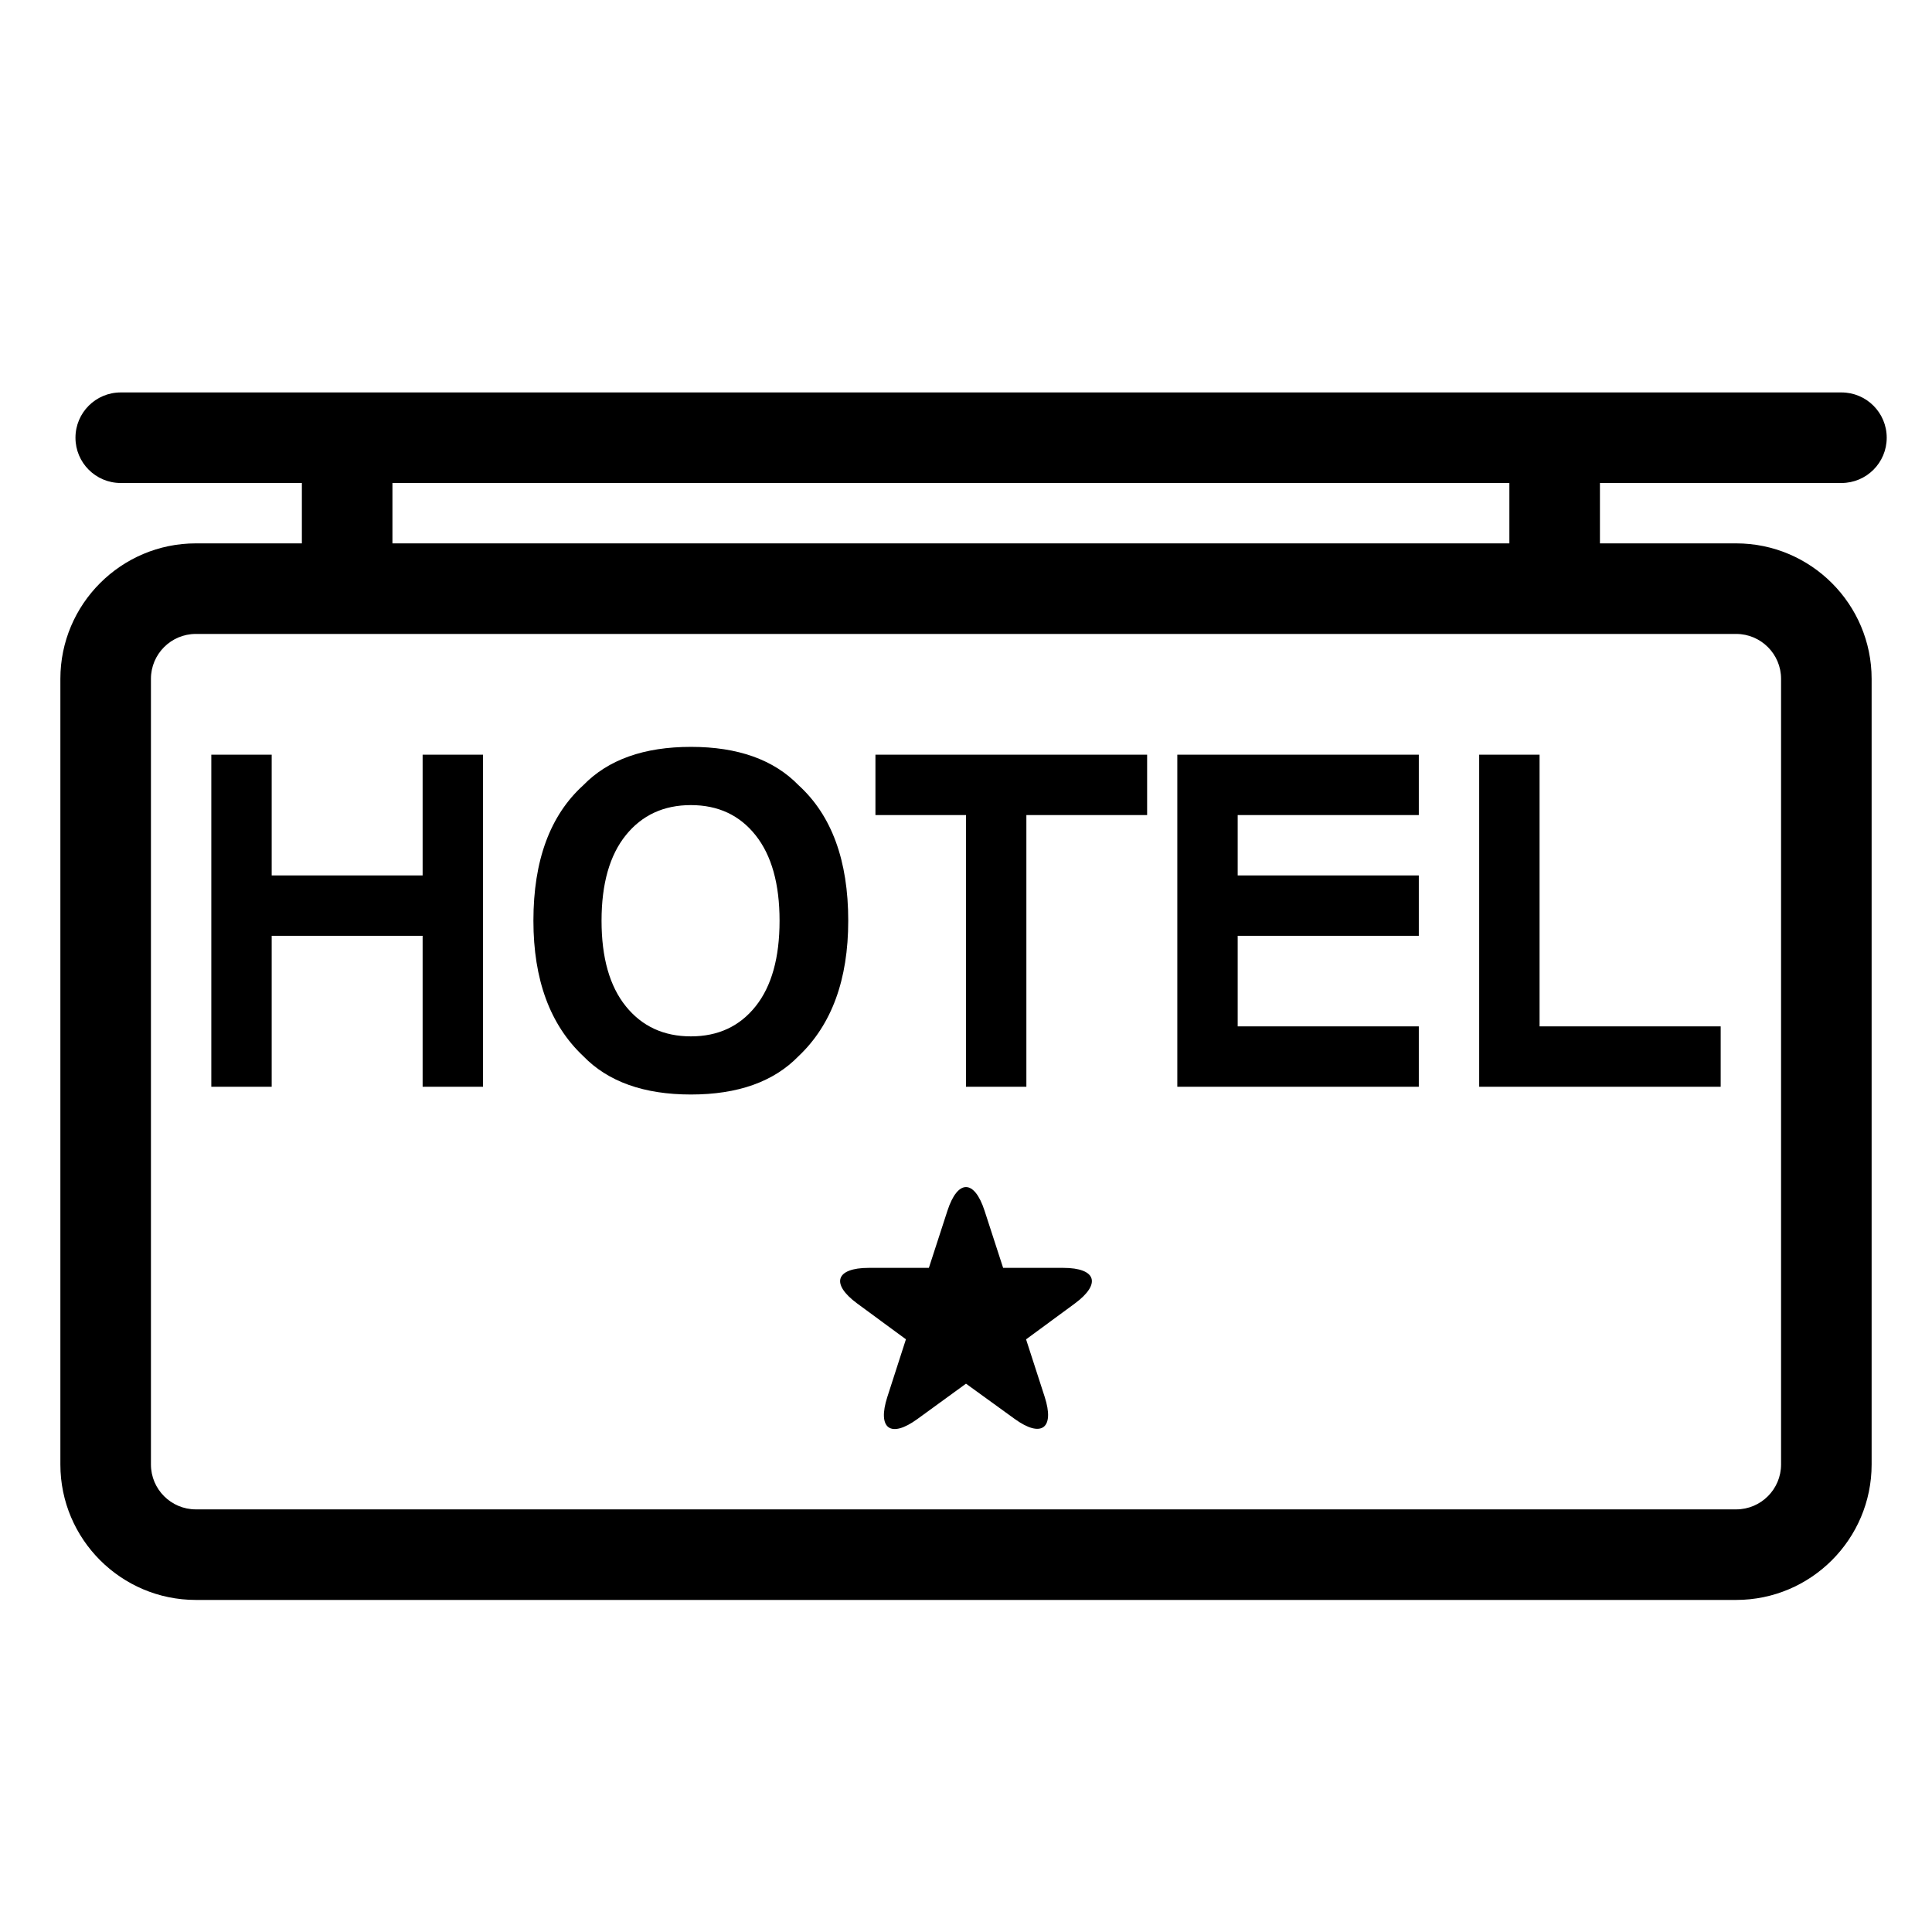
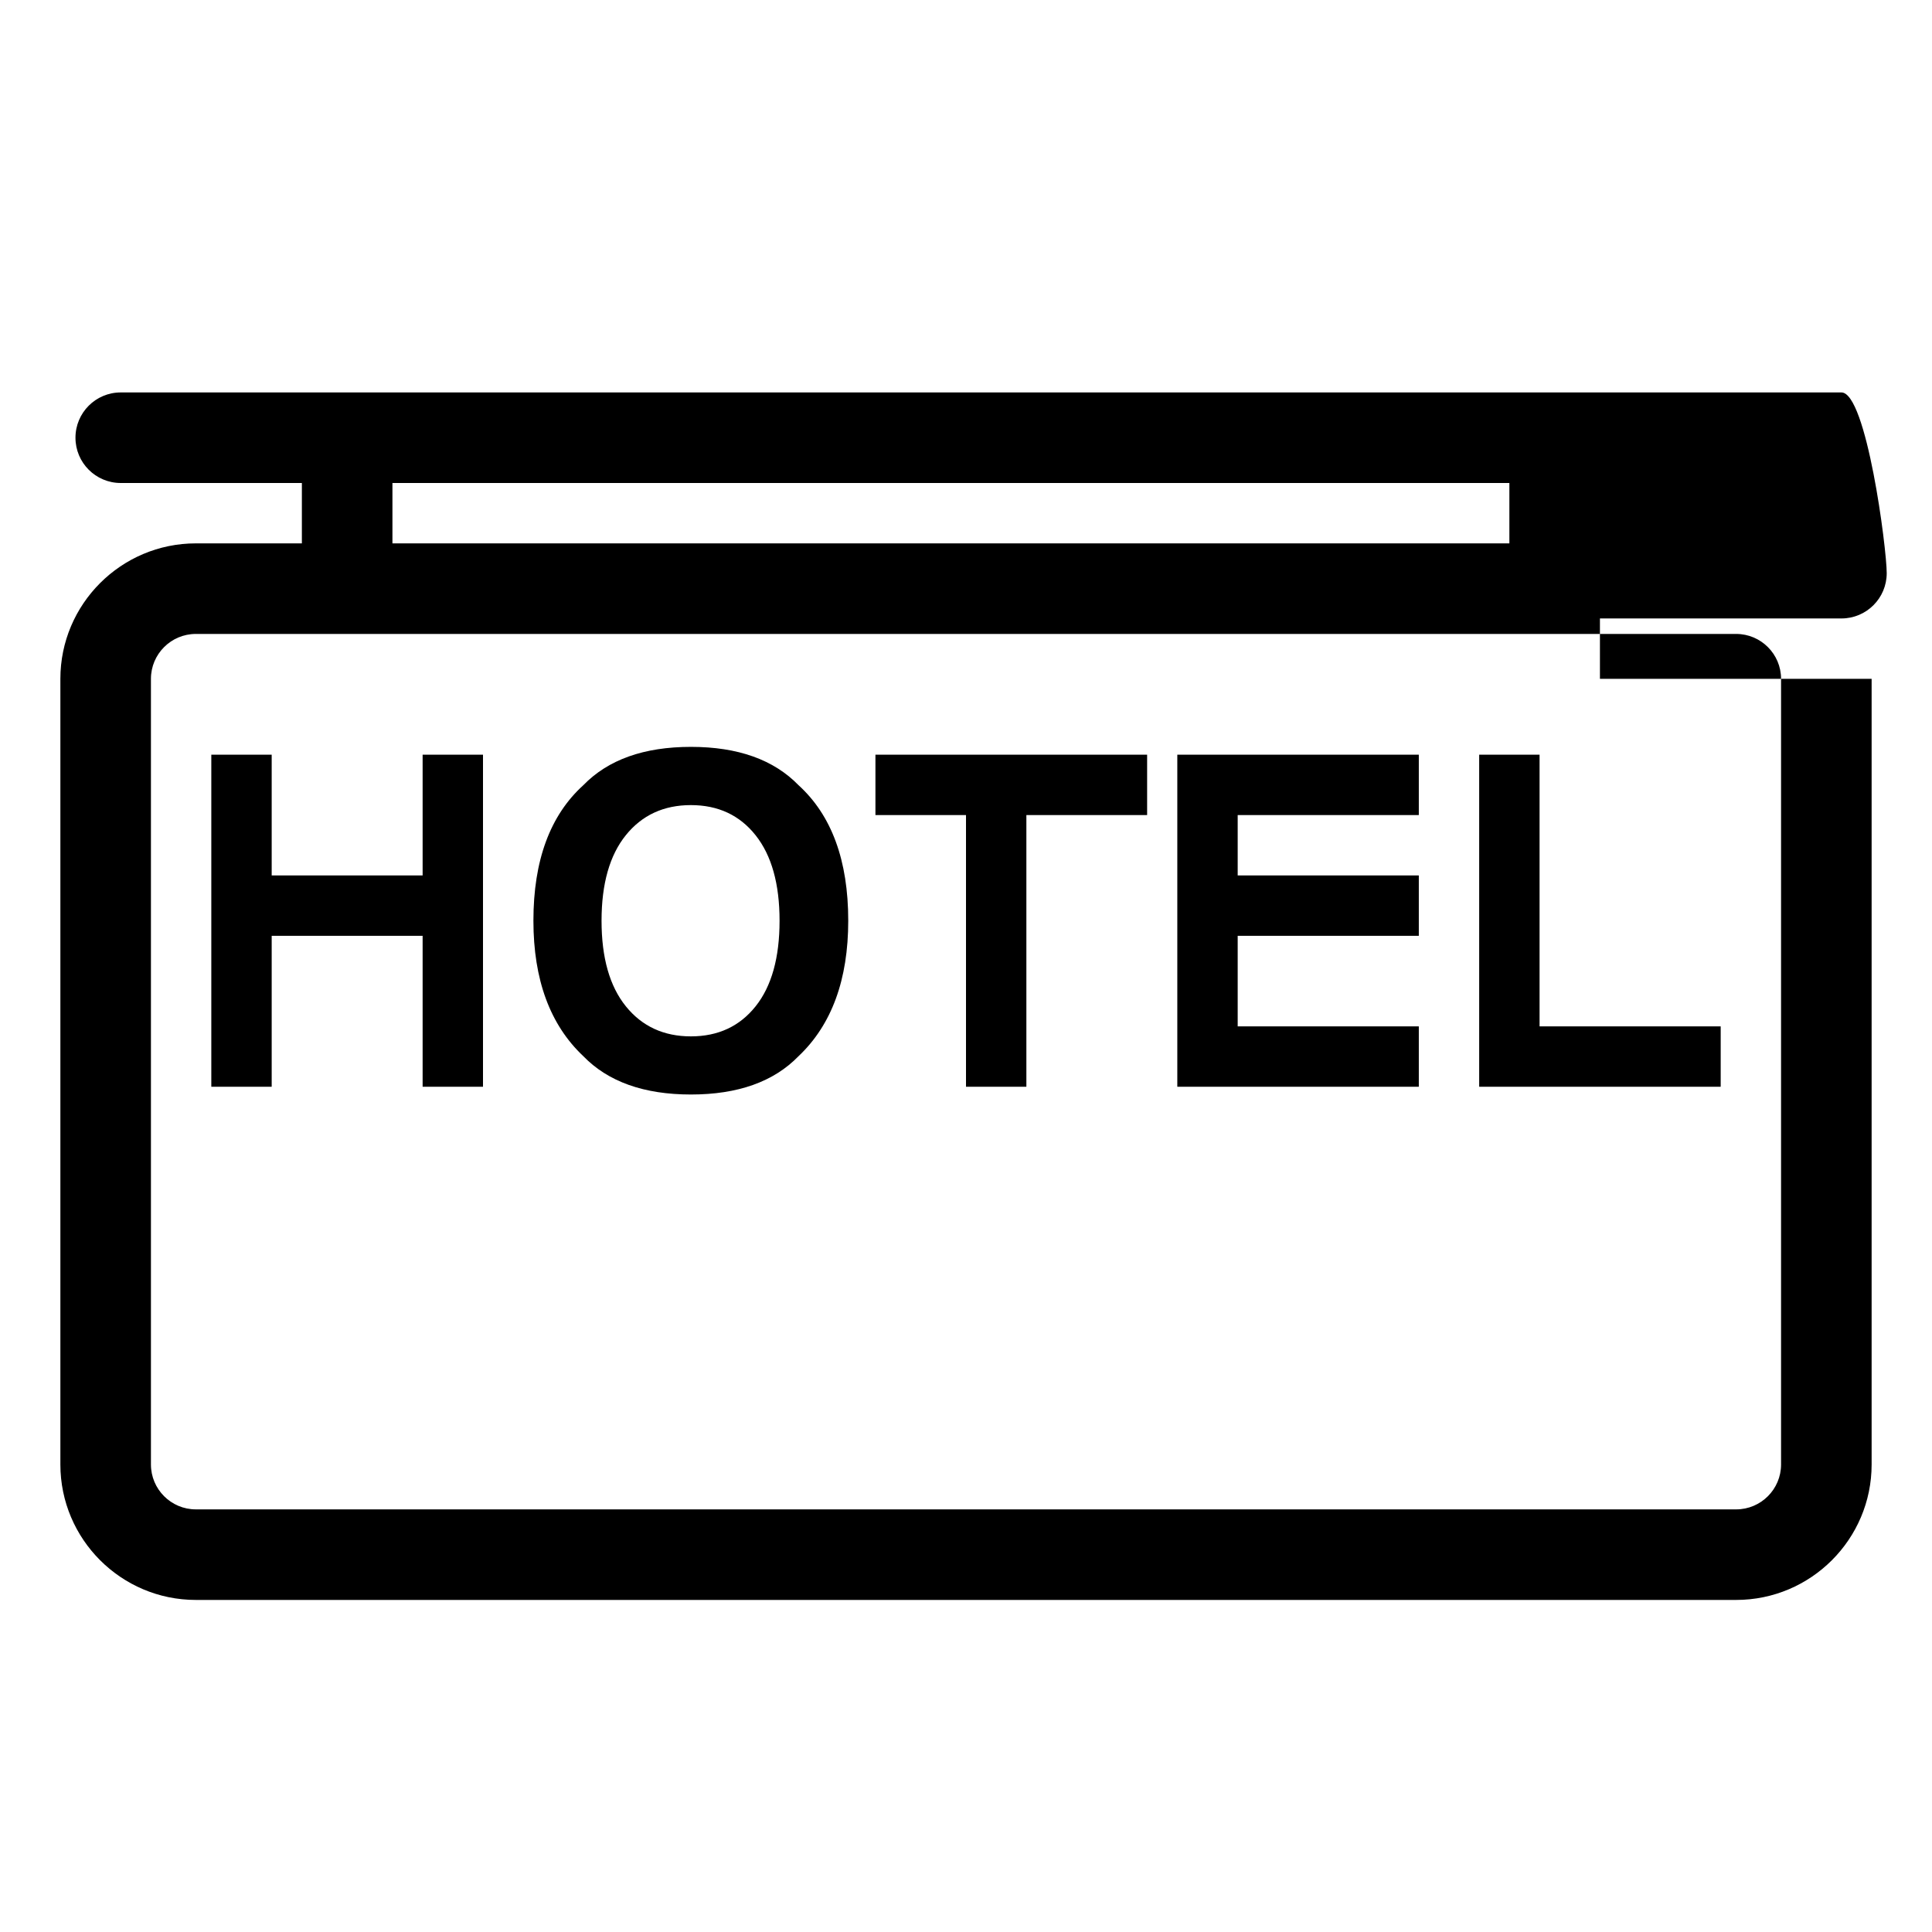
<svg xmlns="http://www.w3.org/2000/svg" version="1.1" id="Capa_1" x="0px" y="0px" width="64px" height="64px" viewBox="0 0 64 64" style="enable-background:new 0 0 64 64;" xml:space="preserve">
  <g>
-     <path d="M6.487,53h51.026C59.987,53,62,50.987,62,48.513V22.487C62,20.013,59.987,18,57.513,18H53v-2h8c0.829,0,1.5-0.671,1.5-1.5   S61.829,13,61,13H4c-0.829,0-1.5,0.671-1.5,1.5S3.171,16,4,16h6v2H6.487C4.013,18,2,20.013,2,22.487v26.026   C2,50.987,4.013,53,6.487,53z M13,16h37v2H13V16z M5,22.487C5,21.667,5.667,21,6.487,21h51.026C58.333,21,59,21.667,59,22.487   v26.026C59,49.333,58.333,50,57.513,50H6.487C5.667,50,5,49.333,5,48.513V22.487z" />
+     <path d="M6.487,53h51.026C59.987,53,62,50.987,62,48.513V22.487H53v-2h8c0.829,0,1.5-0.671,1.5-1.5   S61.829,13,61,13H4c-0.829,0-1.5,0.671-1.5,1.5S3.171,16,4,16h6v2H6.487C4.013,18,2,20.013,2,22.487v26.026   C2,50.987,4.013,53,6.487,53z M13,16h37v2H13V16z M5,22.487C5,21.667,5.667,21,6.487,21h51.026C58.333,21,59,21.667,59,22.487   v26.026C59,49.333,58.333,50,57.513,50H6.487C5.667,50,5,49.333,5,48.513V22.487z" />
    <polygon points="9,31 14,31 14,36 16,36 16,25 14,25 14,29 9,29 9,25 7,25 7,36 9,36  " />
    <path d="M22.888,36.257c1.555,0,2.743-0.423,3.565-1.27c1.097-1.038,1.646-2.534,1.646-4.488c0-1.993-0.549-3.489-1.646-4.488   c-0.822-0.846-2.01-1.27-3.565-1.27s-2.743,0.423-3.565,1.27c-1.102,0.999-1.653,2.495-1.653,4.488c0,1.954,0.551,3.45,1.653,4.488   C20.144,35.834,21.333,36.257,22.888,36.257z M20.732,27.666c0.536-0.664,1.255-0.996,2.155-0.996s1.615,0.333,2.144,1   c0.529,0.667,0.793,1.61,0.793,2.831c0,1.225-0.264,2.17-0.793,2.834s-1.244,0.996-2.144,0.996s-1.619-0.332-2.155-0.996   s-0.805-1.609-0.805-2.834S20.196,28.33,20.732,27.666z" />
    <polygon points="32,36 34,36 34,27 38,27 38,25 29,25 29,27 32,27  " />
    <polygon points="47,34 41,34 41,31 47,31 47,29 41,29 41,27 47,27 47,25 39,25 39,36 47,36  " />
    <polygon points="57,34 51,34 51,25 49,25 49,36 57,36  " />
-     <path d="M28.4,43.183c0.889,0.653,1.61,1.183,1.61,1.183l-0.616,1.909c-0.339,1.051,0.107,1.379,0.996,0.732   C31.279,46.36,32,45.836,32,45.836l1.61,1.166c0.889,0.644,1.335,0.316,0.995-0.734c-0.34-1.049-0.615-1.9-0.615-1.9l1.61-1.184   C36.49,42.53,36.319,42,35.22,42s-1.99,0-1.99,0l-0.615-1.893c-0.34-1.045-0.89-1.045-1.23,0C31.045,41.153,30.77,42,30.77,42   h-1.99C27.681,42,27.51,42.53,28.4,43.183z" />
  </g>
</svg>